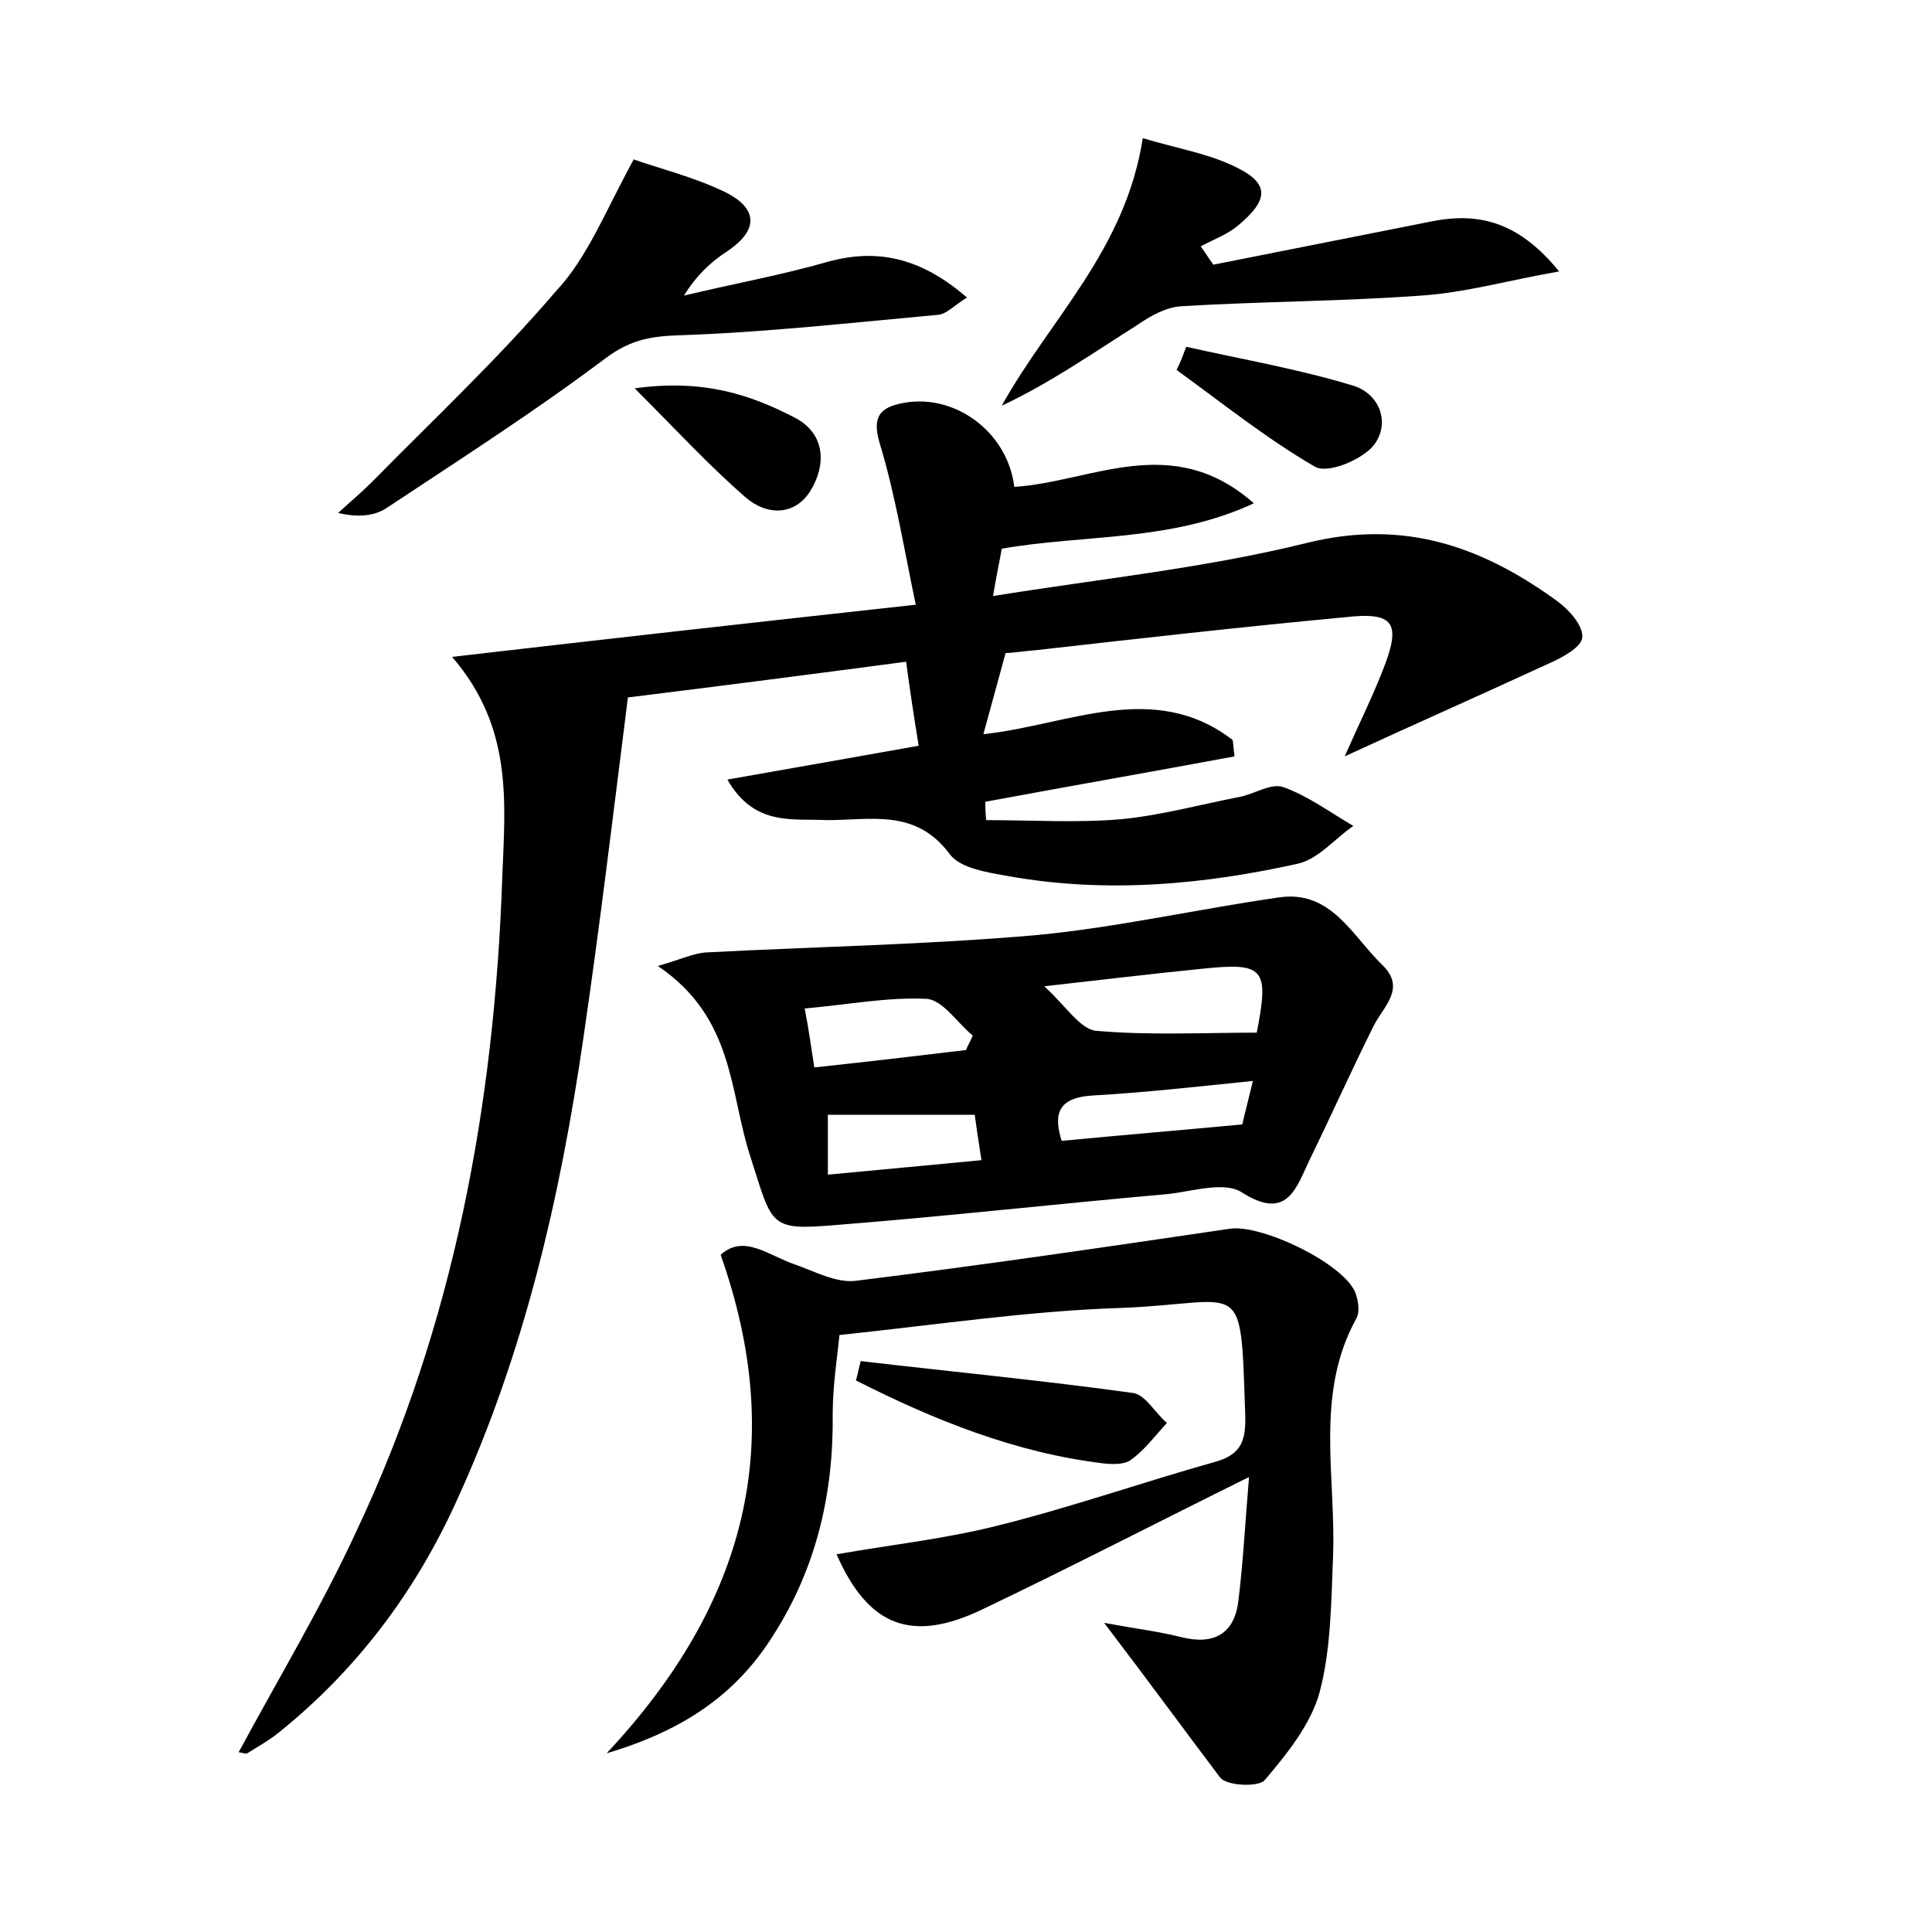
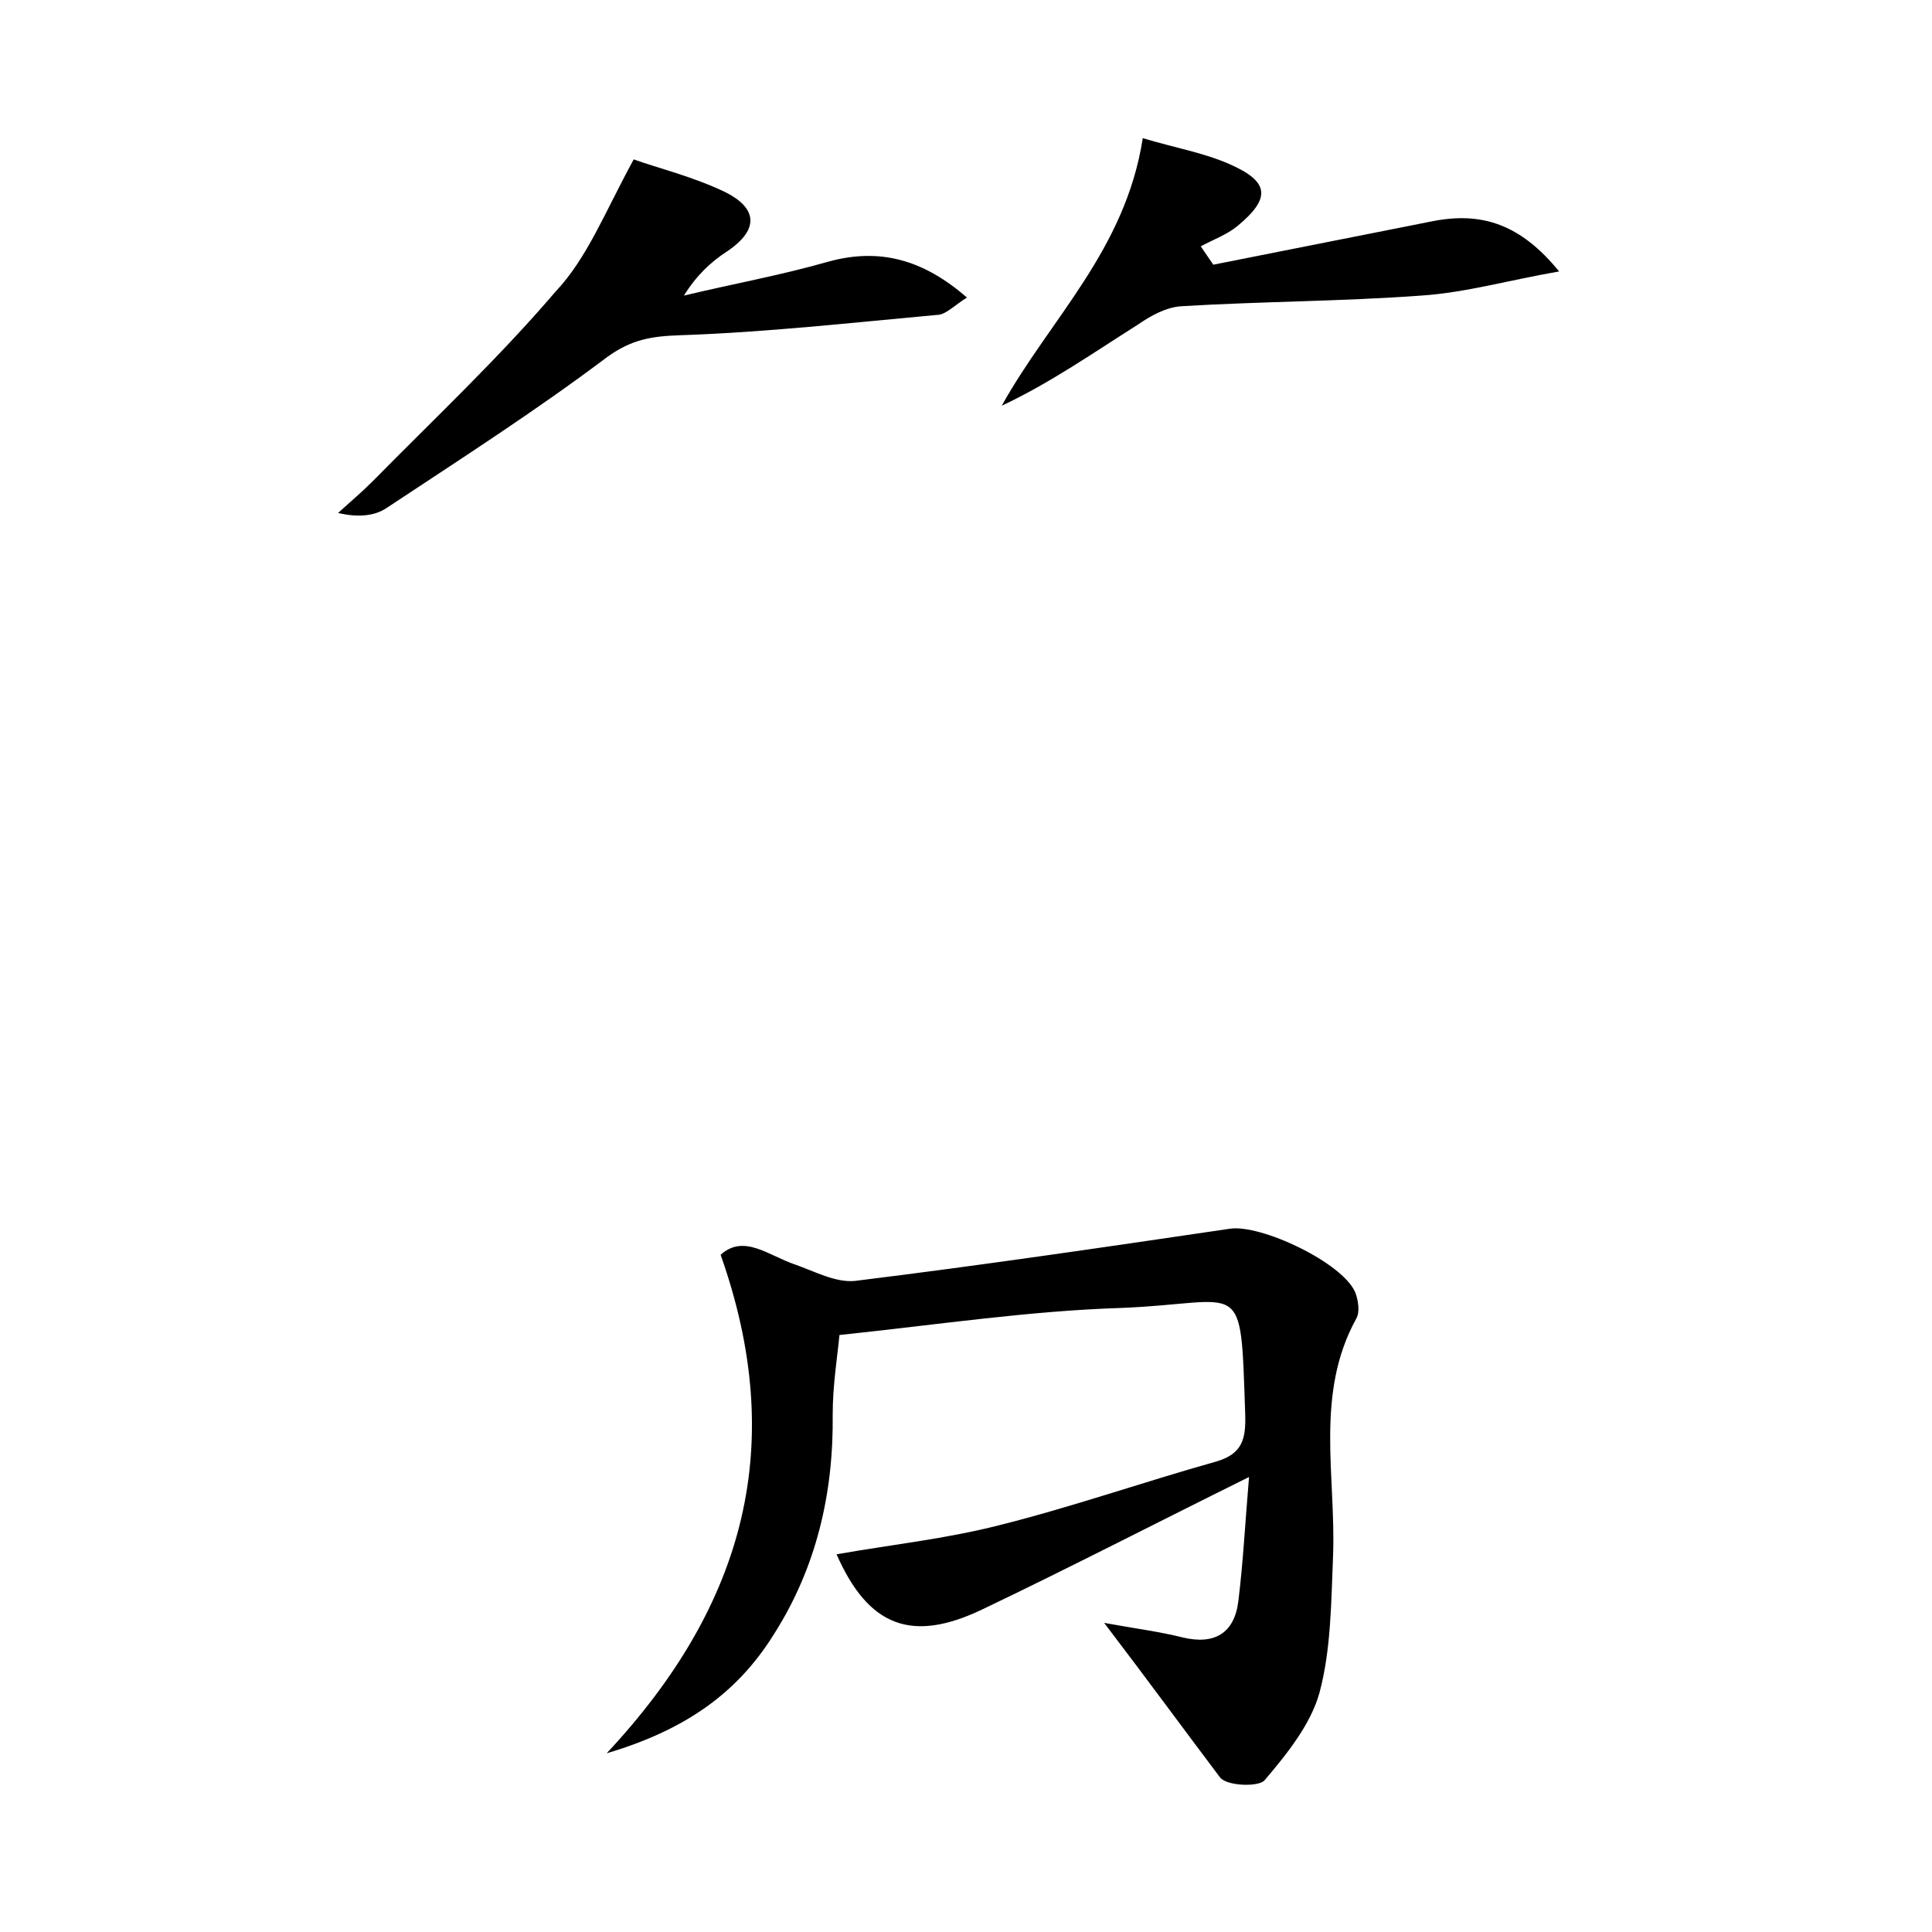
<svg xmlns="http://www.w3.org/2000/svg" version="1.1" id="图层_1" x="0px" y="0px" viewBox="0 0 200 200" style="enable-background:new 0 0 200 200;" xml:space="preserve">
  <style type="text/css">
	.st0{fill:#FFFFFF;}
</style>
  <g>
-     <path d="M75.3,80.7c6.8-1.2,13.1-2.3,19.8-3.5c-0.5-3.1-0.9-5.7-1.3-8.7C84,69.8,74.7,71,65,72.2c-1.5,11.9-2.9,23.6-4.6,35.2   c-2.4,16.5-6.1,32.6-13.1,47.9c-4.3,9.5-10.4,17.6-18.5,24.1c-1,0.8-2.1,1.4-3.2,2.1c-0.2,0.1-0.6-0.1-0.9-0.1   c4.1-7.6,8.6-15.1,12.2-22.9C47,137.1,51.2,114.3,52,90.7c0.3-7.7,1.1-15.4-5.2-22.7c16.4-1.9,31.6-3.6,48-5.4   c-1.2-5.7-2.1-11.3-3.7-16.6c-0.8-2.6-0.2-3.7,2-4.2c5.5-1.3,11.2,2.8,11.9,8.6c8-0.5,16.3-5.8,24.8,1.7c-8.6,4-17.5,3.2-26.1,4.7   c-0.2,1.2-0.5,2.5-0.9,4.9c11.2-1.8,22-2.9,32.5-5.5c10.1-2.5,18.2,0.4,26,6.1c1.2,0.9,2.6,2.5,2.5,3.7c-0.1,1-2.1,2.1-3.5,2.7   c-6.7,3.1-13.5,6.1-21.1,9.6c1.5-3.4,2.8-6,3.9-8.8c2-5,1.3-6.2-3.9-5.6c-10.7,1-21.3,2.2-31.9,3.4c-1.3,0.1-2.5,0.3-3.2,0.3   c-0.8,2.9-1.5,5.5-2.3,8.4c8.7-0.9,17.6-5.7,25.8,0.6c0.1,0.6,0.1,1.1,0.2,1.7c-8.6,1.6-17.2,3.1-25.8,4.7c0,0.6,0,1.2,0.1,1.9   c4.7,0,9.4,0.3,14-0.1c4.1-0.4,8.1-1.5,12.2-2.3c1.6-0.3,3.3-1.5,4.6-1c2.5,0.9,4.8,2.6,7.2,4c-1.9,1.3-3.6,3.4-5.7,3.9   c-9.9,2.2-19.9,3.1-30,1.3c-2.2-0.4-5-0.8-6.1-2.3c-3.5-4.7-8.1-3.5-12.7-3.5C82.1,84.7,78.1,85.6,75.3,80.7z" />
    <path d="M114.3,168c3.3,0.6,5.7,0.9,8.1,1.5c3.3,0.8,5.4-0.4,5.8-3.8c0.5-4.1,0.7-8.1,1.1-12.8c-9.7,4.8-18.6,9.4-27.6,13.7   c-7.3,3.5-11.8,1.8-15.1-5.7c5.7-1,11.3-1.6,16.8-3c7.6-1.9,15-4.5,22.5-6.6c2.7-0.8,3.1-2.3,3-5c-0.5-14.5,0-11.4-12.9-10.9   c-9.4,0.3-18.7,1.7-29.1,2.8c-0.2,2.1-0.7,5.2-0.7,8.2c0.1,8.2-1.7,15.9-6.1,22.8c-3.8,6.1-9.2,9.9-17.3,12.3   c14.5-15.5,18.7-32.1,11.8-51.6c2.4-2.2,5,0.1,7.7,1c2,0.7,4.2,1.9,6.2,1.7c13-1.6,25.9-3.5,38.8-5.4c3.2-0.5,11.7,3.5,13,6.6   c0.3,0.8,0.5,2,0.1,2.7c-4.3,7.8-2.1,16.3-2.4,24.5c-0.2,4.8-0.2,9.7-1.4,14.2c-0.9,3.3-3.4,6.4-5.7,9.1c-0.6,0.7-3.9,0.6-4.6-0.3   C122.6,179.1,118.8,173.9,114.3,168z" />
-     <path d="M68.1,100c2.4-0.7,3.7-1.3,4.9-1.4c11.4-0.6,22.9-0.8,34.3-1.8c8.4-0.8,16.7-2.7,25.1-3.9c5.4-0.8,7.6,4,10.7,7   c2.5,2.4,0.1,4.3-0.9,6.3c-2.3,4.6-4.4,9.3-6.6,13.8c-1.4,2.9-2.3,6.5-7.1,3.4c-1.8-1.1-5-0.1-7.5,0.2c-11.4,1-22.9,2.3-34.3,3.2   c-7.1,0.6-6.7,0.2-9-7C75.5,113.2,76.1,105.4,68.1,100z M108.1,102.1c2.2,2,3.7,4.4,5.3,4.6c5.5,0.5,11.1,0.2,16.7,0.2   c1.3-6.7,0.8-7.3-5.8-6.6C119.3,100.8,114.3,101.4,108.1,102.1z M84.3,110.5c5.6-0.6,10.7-1.2,15.7-1.8c0.2-0.5,0.5-1,0.7-1.5   c-1.6-1.3-3.1-3.7-4.8-3.8c-4-0.2-8.1,0.6-12.6,1C83.7,106.4,83.9,108,84.3,110.5z M100.9,115.4c-5.5,0-10.3,0-15.2,0   c0,2.2,0,3.8,0,6.2c5.4-0.5,10.6-1,15.9-1.5C101.3,118.2,101.1,116.8,100.9,115.4z M129.7,111.9c-5.9,0.6-11.2,1.2-16.5,1.5   c-3.6,0.2-4.2,1.8-3.3,4.7c6.3-0.6,12.3-1.1,18.7-1.7C128.8,115.5,129.2,114,129.7,111.9z" />
    <path d="M65.6,16.5c2.5,0.9,6.2,1.8,9.5,3.4c3.2,1.6,3.6,3.8,0.2,6.1c-1.7,1.1-3.2,2.5-4.5,4.6c5-1.2,10-2.1,14.9-3.5   c5.4-1.5,9.9-0.2,14.4,3.7c-1.3,0.8-2.2,1.8-3.1,1.8c-8.8,0.8-17.7,1.8-26.5,2.1c-3,0.1-5.1,0.4-7.7,2.3   c-7.3,5.5-15.1,10.5-22.8,15.6c-1.2,0.8-2.9,1-5,0.5c1.2-1.1,2.4-2.1,3.6-3.3c6.4-6.5,13-12.7,18.9-19.6   C60.8,26.7,62.6,22,65.6,16.5z" />
    <path d="M118.3,14.3c3.3,1,6.3,1.5,9,2.7c4.1,1.8,4.3,3.5,0.8,6.4c-1.1,0.9-2.5,1.4-3.8,2.1c0.4,0.6,0.9,1.3,1.3,1.9   c7.6-1.5,15.1-3,22.7-4.5c5.1-1,9.1,0.3,13.1,5.2c-5.2,0.9-9.7,2.2-14.3,2.5c-8.2,0.6-16.5,0.6-24.8,1.1c-1.6,0.1-3.2,1-4.5,1.9   c-4.6,2.9-9,6-14.1,8.4C108.7,33,116.5,25.9,118.3,14.3z" />
-     <path d="M89.1,140.9c9.4,1.1,18.8,2,28.2,3.3c1.3,0.2,2.3,2.1,3.5,3.1c-1.2,1.3-2.3,2.8-3.7,3.8c-0.6,0.5-1.8,0.5-2.8,0.4   c-9.2-1.1-17.6-4.5-25.7-8.6C88.8,142.3,88.9,141.6,89.1,140.9z" />
-     <path d="M122.8,35.9c5.8,1.3,11.6,2.3,17.2,4c2.8,0.8,4,3.9,2.2,6.2c-1.2,1.5-4.8,3-6.1,2.2c-5-2.9-9.6-6.6-14.3-10   C122.2,37.5,122.5,36.7,122.8,35.9z" />
-     <path d="M65.7,40.2c7.2-1,12.1,0.7,16.7,3.1c3.1,1.7,3.1,4.9,1.5,7.5c-1.6,2.6-4.5,2.6-6.7,0.7C73.4,48.2,70.1,44.6,65.7,40.2z" />
  </g>
</svg>